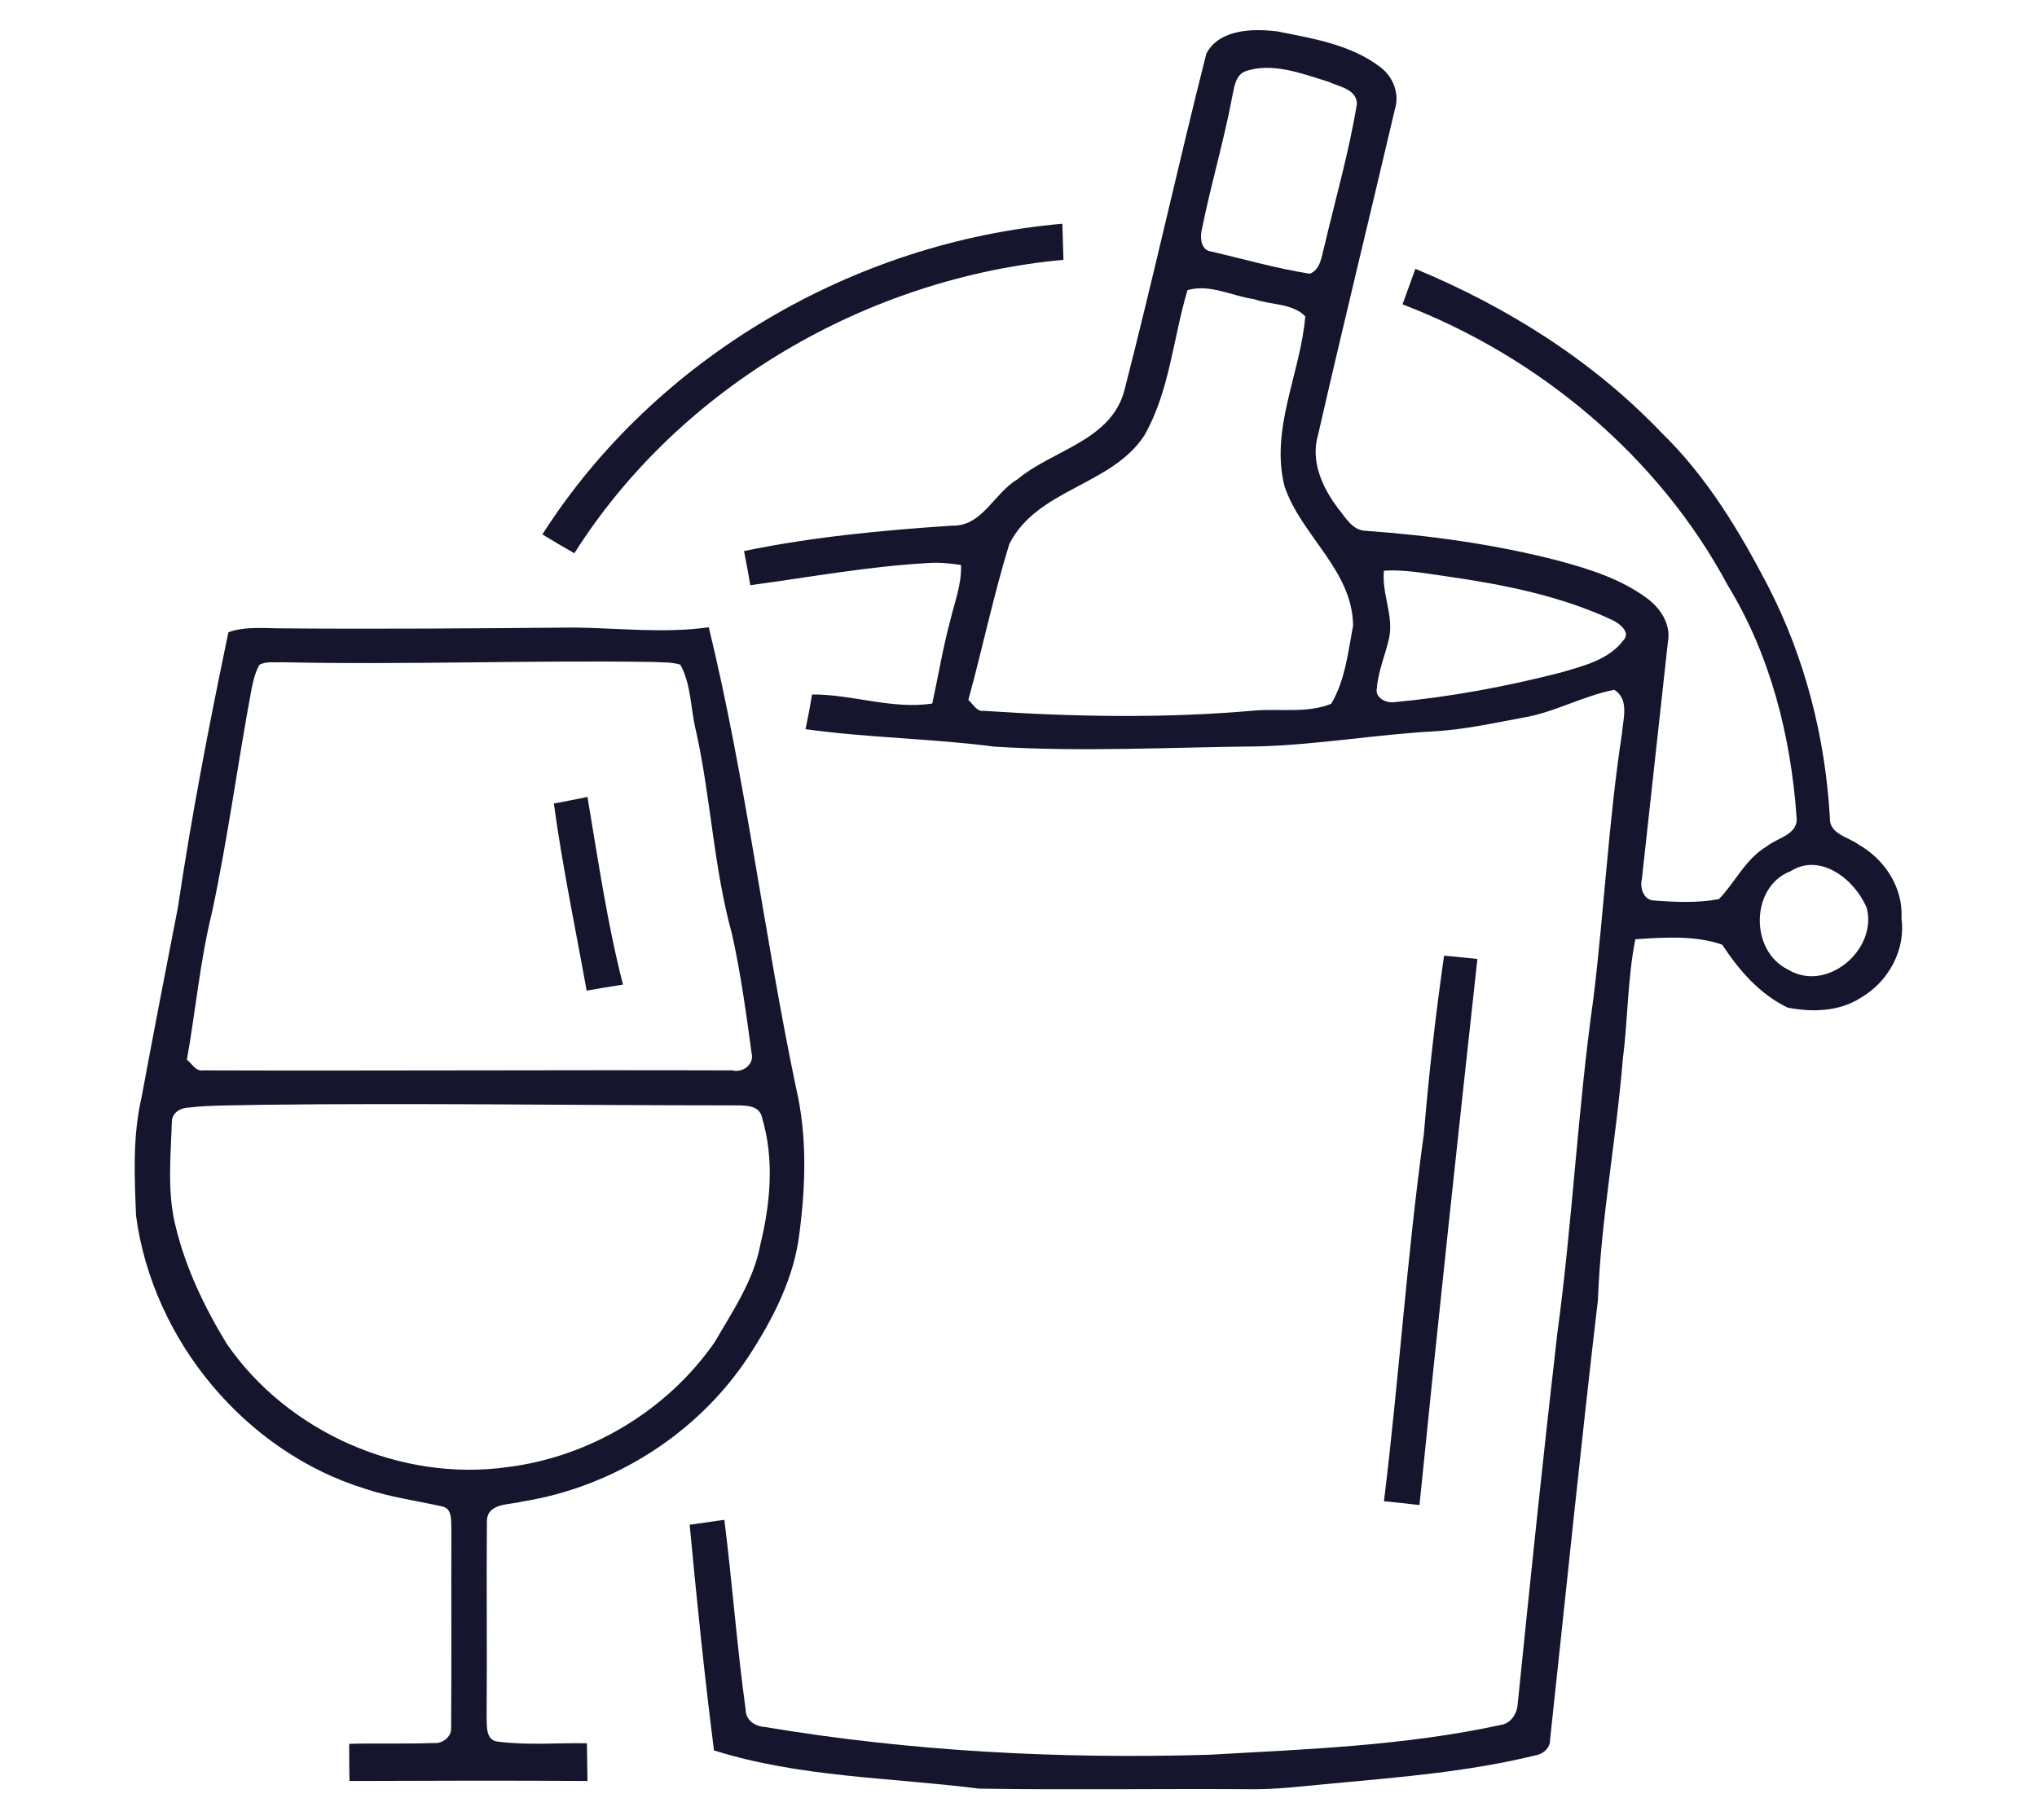
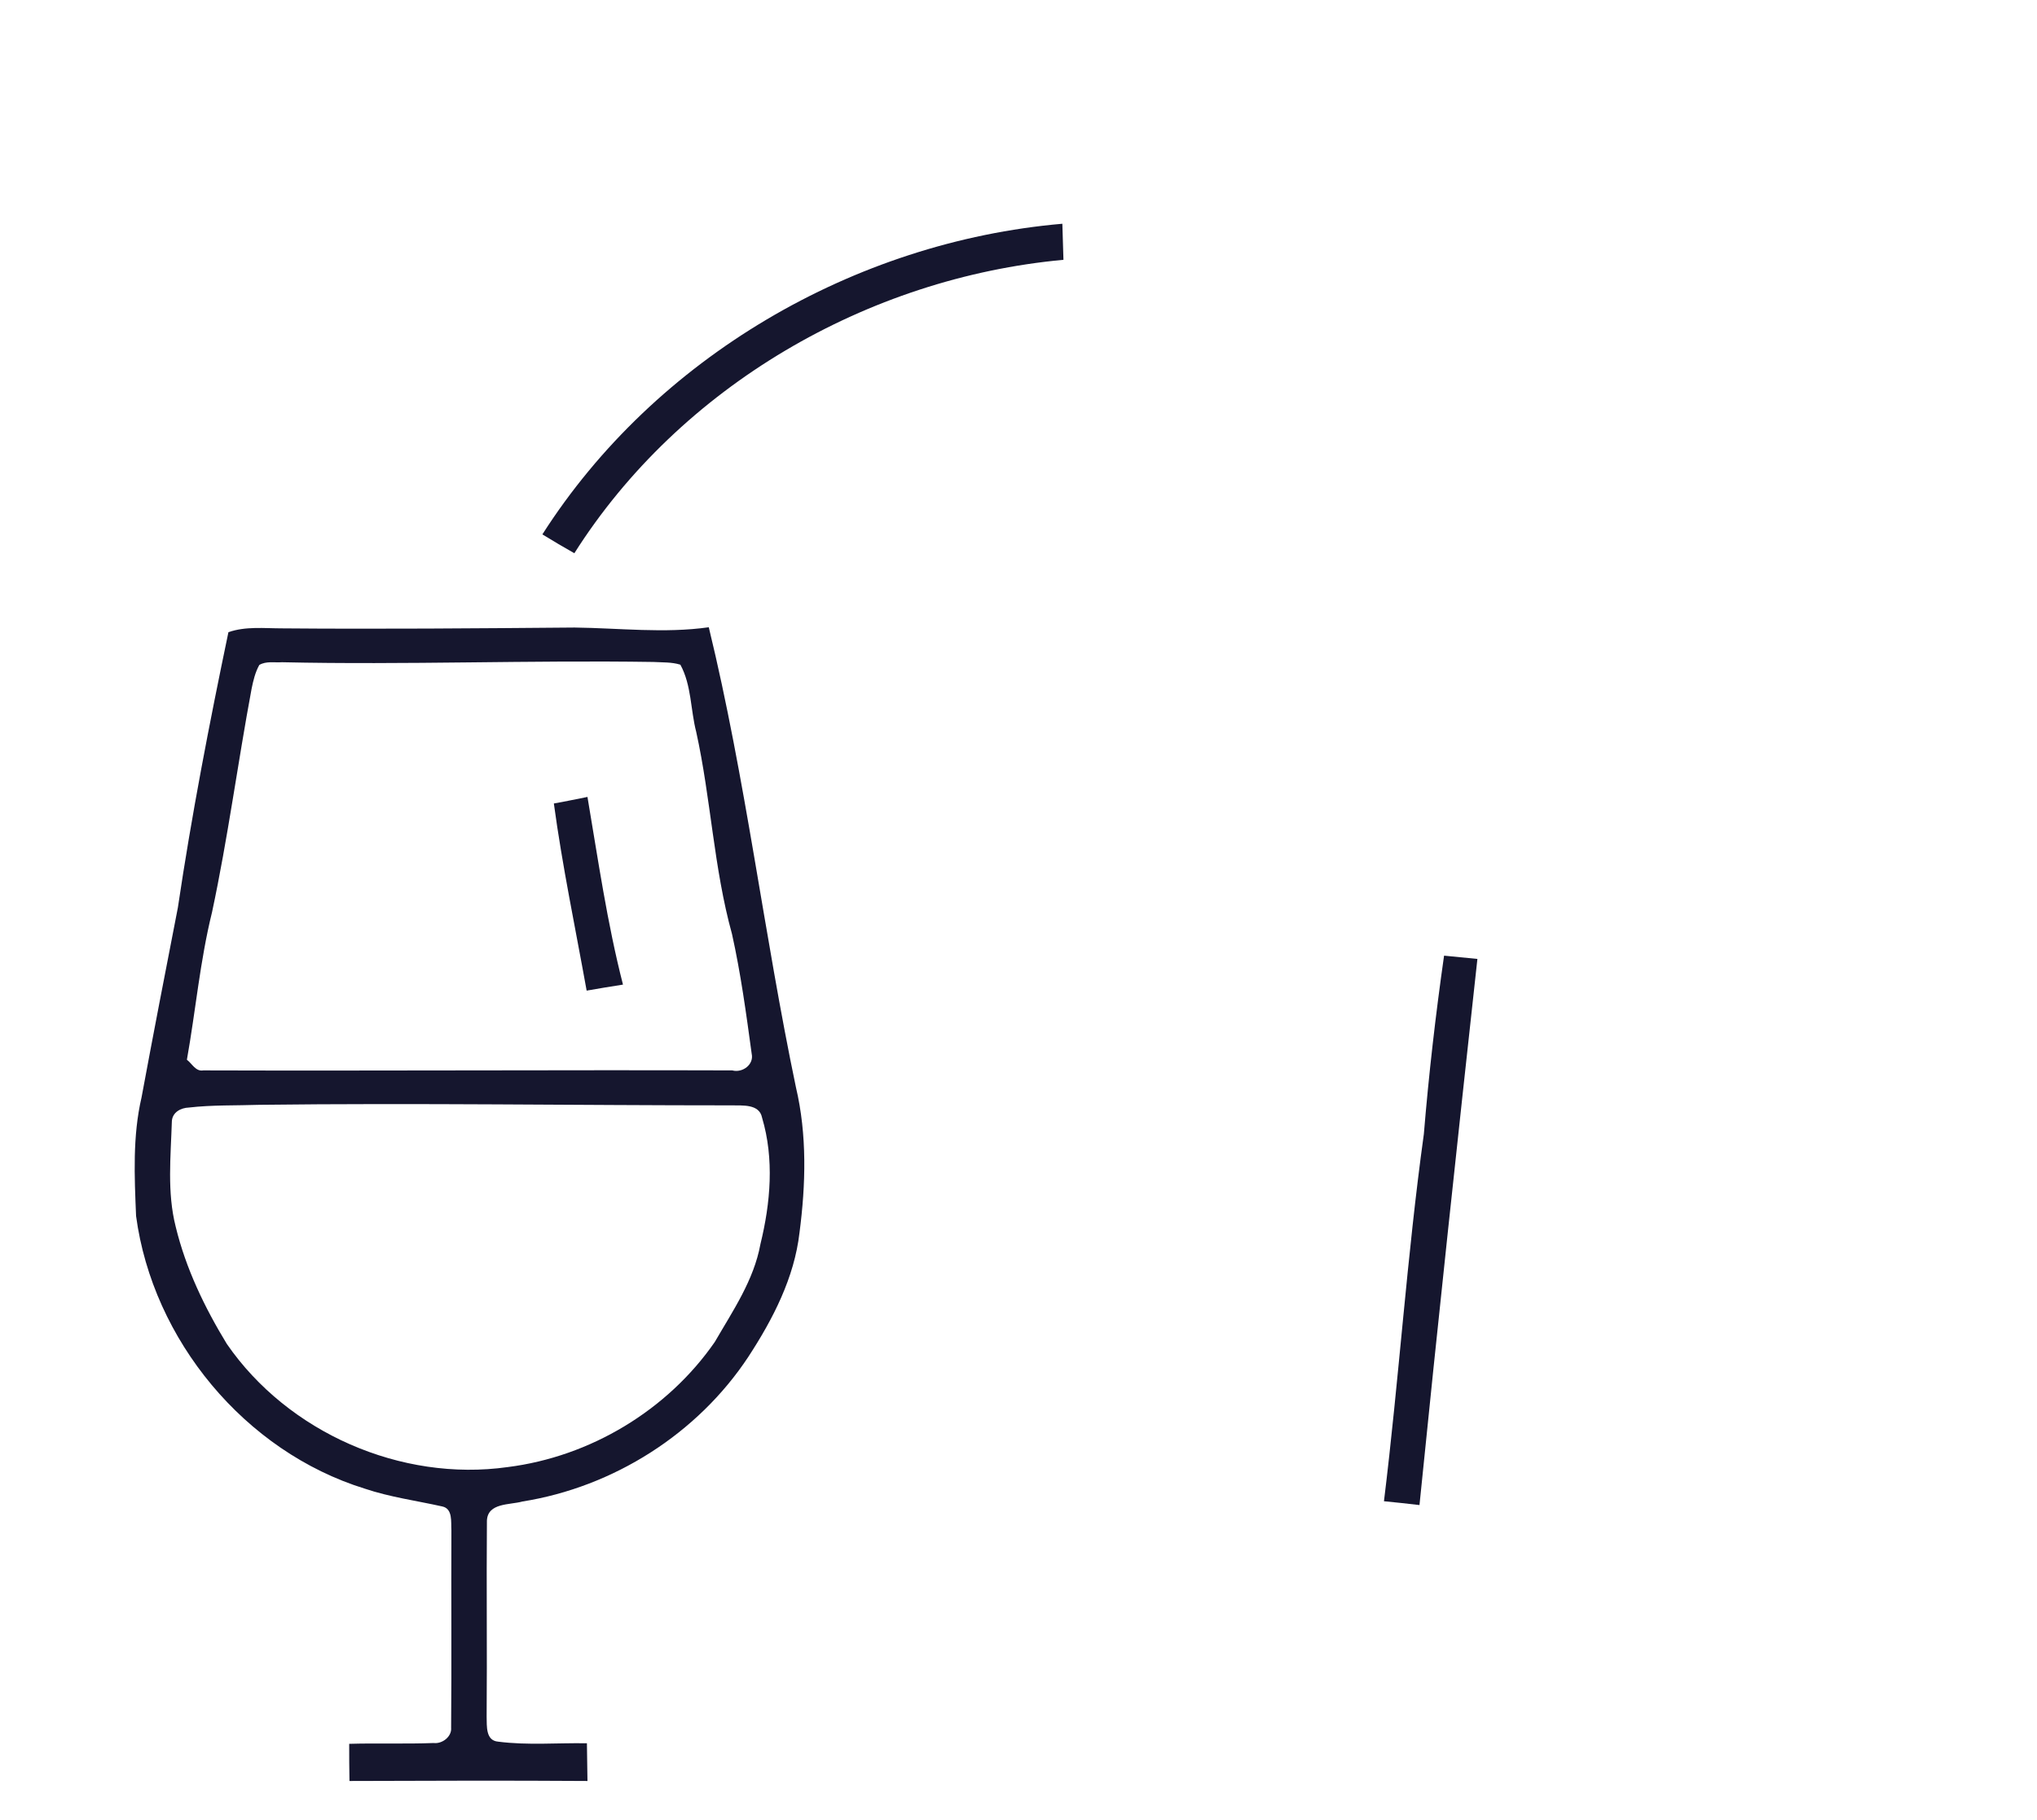
<svg xmlns="http://www.w3.org/2000/svg" version="1.1" id="Capa_2" x="0px" y="0px" viewBox="0 0 745.5 666.1" style="enable-background:new 0 0 745.5 666.1;" xml:space="preserve">
  <style type="text/css">
	.st0{fill:#15162E;}
</style>
  <g>
    <g>
-       <path class="st0" d="M441.5,19.6c4.8-9,17.1-9.2,26-8.1c13,2.6,26.9,4.8,37.7,13.1c4.7,3.5,7.1,9.8,5.3,15.4    c-9.3,39.7-19,79.3-28.1,119.1c-2.9,9.7,1.6,19.5,7.4,27.1c2.7,3.3,5.2,8,10.1,8.1c23.8,1.7,47.6,5,70.7,11    c11.1,3,22.5,6.6,31.9,13.5c5.1,3.6,9.2,9.8,7.9,16.3c-3.2,28.9-6.3,57.7-9.5,86.6c-0.8,3.1,0.5,7.7,4.3,7.9    c7.9,0.6,16.1,1,23.9-0.5c6-6.2,9.7-14.7,17.5-19.3c3.9-3.2,11.7-4.3,10.9-10.8c-2.1-29.6-9.6-59.3-25.2-84.8    C607,167,563.2,130.5,513.3,111.4c1.6-4.3,3.1-8.7,4.7-13c33.5,13.9,64.9,33.6,90,59.9c16.5,16,28.5,35.9,39,56.1    c13.6,26.3,21,55.5,22.7,84.9c-0.3,6,6.7,7,10.6,9.9c9.5,5.4,16.3,15.8,15.6,27c1.6,11.5-4.8,23.1-14.7,28.9    c-7.9,5.2-18,5.5-27,3.7c-10.2-4.9-17.8-13.7-23.9-23c-9.9-3.5-21.3-2.7-31.8-2c-2.9,14.5-2.7,29.4-4.6,44.1    c-2.4,29.4-8,58.5-9.1,88c-6.3,53.6-11.7,107.2-17.5,160.8c0.1,3.2-2.7,5.5-5.7,5.9c-24.2,5.9-49.1,7.9-73.8,10.2    c-10.3,0.9-20.6,2.3-31,2.1c-32.8-0.2-65.6,0.3-98.4-0.2c-32.4-4.1-65.7-4.1-97.1-14c-3.5-27.5-6.3-55-8.9-82.6    c4.2-0.6,8.5-1.2,12.7-1.8c2.9,23.1,4.6,46.4,7.8,69.5c0,3.8,3.4,6.1,6.8,6.3c53.7,9,108.3,11.8,162.7,10.2    c35.7-2,71.7-3.3,106.8-10.9c3.6-0.5,5.9-3.9,6.2-7.3c4.6-45.2,9.3-90.5,14.5-135.7c5.6-41,7.5-82.4,13.3-123.3    c3.9-32.1,5.5-64.5,10.4-96.6c0.4-5.3,2.8-12.5-2.8-16c-11.5,2.2-21.9,8.3-33.5,10.2c-10.8,2-21.6,4.4-32.6,5    c-21.4,1.2-42.5,4.9-63.9,5.5c-32.3,0.3-64.6,2.1-96.8,0.1c-23-3-46.2-3.2-69.2-6.4c0.9-4.2,1.7-8.4,2.4-12.7    c14.7-0.1,29.4,5.6,44,3.3c2.2-10.2,3.9-20.4,6.6-30.5c1.6-6.7,4.2-13.2,3.9-20.2c-4-0.6-8-1-12.1-0.7c-21.8,1.2-43.4,5.2-65,8.1    c-0.7-4.2-1.5-8.3-2.3-12.5c25.1-5.2,50.6-7.6,76.2-9.3c11,0.3,15.3-11.9,23.8-16.9c13-10.9,34.3-14.1,39.2-32.6    C422,102.1,431.1,60.7,441.5,19.6z M455.5,26.2c-3.6,1.7-3.8,6.1-4.6,9.5c-3,16-7.7,31.7-10.9,47.6c-0.9,3.2-0.8,8.4,3.5,8.8    c11.9,2.8,23.8,6.2,35.9,8.1c3.9-1.6,4.2-6.2,5.2-9.7c4.1-17.5,9.1-34.8,12-52.5c-0.1-5.4-6.6-6.3-10.5-8.1    C476.4,26.9,465.4,22.6,455.5,26.2z M434.6,106.2c-5.3,17.7-6.5,36.9-15.8,53.2c-12,18.4-39.2,19.5-49.4,39.7    c-5.8,18.8-9.8,38.1-15,57.1c1.8,1.5,3,4.4,5.7,4c32.9,2.2,66,2.8,98.9-0.1c9.3-0.8,19.4,1.1,28.2-2.5c5.1-8.6,6.2-19,8-28.6    c-0.2-20.3-19-32.9-25.1-51c-5.3-21.1,5.9-41.4,7.6-62.2c-4.8-4.9-12.6-4.1-18.7-6.3C450.9,108.4,442.8,103.8,434.6,106.2z     M506.5,208.9c-0.9,8.3,3.6,16.3,1.9,24.6c-1.4,6.2-4,12.1-4.5,18.4c-0.8,3.6,3.6,5.6,6.5,5.1c20.5-1.9,40.8-5.7,60.7-10.8    c8.2-2.4,17.6-4.6,23-11.8c2.8-2.9-1.2-6-3.7-7.3c-19.3-9.1-40.5-13.2-61.4-16.2C521.6,209.9,514.1,208.4,506.5,208.9z     M655.3,318.9c-14.7,5.6-15,29.2-0.9,36c14.1,8.6,32.7-7.2,28.8-22.5C679,322.1,666.3,311.9,655.3,318.9z" />
-     </g>
+       </g>
    <path class="st0" d="M198.5,195.6c41.3-64.7,114.1-107.1,190.3-113.7c0.1,4.4,0.3,8.8,0.4,13.2c-71.7,6.6-140.3,46.3-179,107.4   C206.3,200.3,202.4,198,198.5,195.6z" />
    <g>
      <path class="st0" d="M83.6,231.4c6.3-2.2,13.1-1.4,19.6-1.4c35.7,0.3,71.4,0,107.1-0.3c16.4,0.2,32.8,2.2,49.1-0.1    c13.5,55.5,20.2,112.5,31.9,168.4c4.1,17.4,3.6,35.6,1.3,53.2c-1.9,16.5-9.7,31.6-18.7,45.4c-18.6,28.2-49.4,47.7-82.7,53    c-4.6,1.3-12.7,0.4-13,7c-0.2,23.9,0.1,47.9-0.1,71.8c0.1,3.4-0.4,8.7,4.2,9.1c10.8,1.4,21.7,0.4,32.5,0.6    c0.1,4.6,0.1,9.2,0.2,13.8c-29-0.2-58.1-0.1-87.1,0c-0.1-4.5-0.1-9.1-0.1-13.6c10.3-0.3,20.6,0.1,30.9-0.3    c3.1,0.4,6.7-2.3,6.4-5.6c0.2-24,0-48.1,0.1-72.2c-0.2-3.1,0.6-8-3.4-8.8c-9.4-2.1-19.1-3.4-28.3-6.5    c-43.9-13.6-77.6-54.4-83.7-99.8c-0.6-14.5-1.3-29.2,2-43.4c4.3-23.2,8.8-46.4,13.3-69.5C70.1,298.5,76.6,264.9,83.6,231.4z     M94.9,243.4c-1.5,2.7-2.2,5.7-2.8,8.6c-5.1,27.3-8.7,54.8-14.5,81.9c-4.4,17.8-6,36.1-9.2,54c1.9,1.4,3.2,4.4,6,3.9    c64.5,0.2,129.1-0.2,193.6,0c3.7,1,8-2.1,7.1-6.1c-2-14.7-4-29.4-7.2-43.8c-6.7-24.2-7.7-49.5-13.1-74c-2.1-8.1-1.7-17.1-5.8-24.6    c-3.2-1-6.6-0.8-9.9-1c-45.3-0.7-90.6,1.1-135.9,0.1C100.5,242.6,97.4,241.9,94.9,243.4z M69.1,405.4c-2.9,0.1-6,1.7-6.2,5    c-0.4,12.9-1.8,26,1.4,38.6c3.7,15.3,10.6,29.6,18.7,42.9c22.4,32.5,63.8,50.6,102.8,45.1c30.2-3.8,58.5-20.8,75.8-45.8    c6.6-11.4,14.3-22.6,16.7-35.8c3.7-15.1,5.1-31.2,0.6-46.3c-1-5.1-7.2-4.4-11-4.5c-57.6,0-115.2-0.9-172.9-0.2    C86.4,404.7,77.7,404.4,69.1,405.4z" />
    </g>
    <path class="st0" d="M202.7,294.1c4.1-0.7,8.2-1.6,12.3-2.4c3.9,23,7.2,46.1,13,68.7c-4.4,0.7-8.9,1.4-13.3,2.2   C210.6,339.8,205.8,317,202.7,294.1z" />
    <path class="st0" d="M528.5,349.8c4.1,0.4,8.1,0.8,12.2,1.2c-7.3,66.6-14.5,133.3-21.2,199.9c-4.4-0.5-8.7-1-13-1.4   c5.5-44.7,8.4-89.7,14.6-134.4C522.9,393.3,525.4,371.5,528.5,349.8z" />
  </g>
</svg>